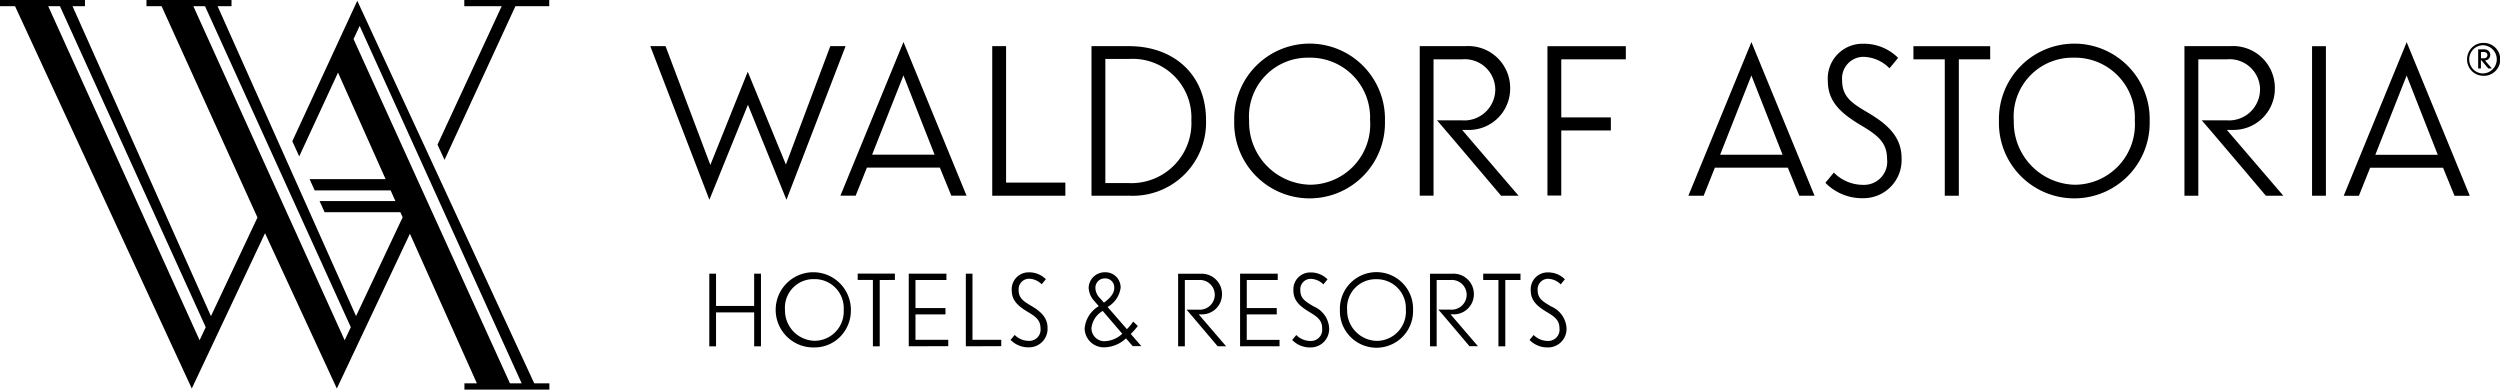
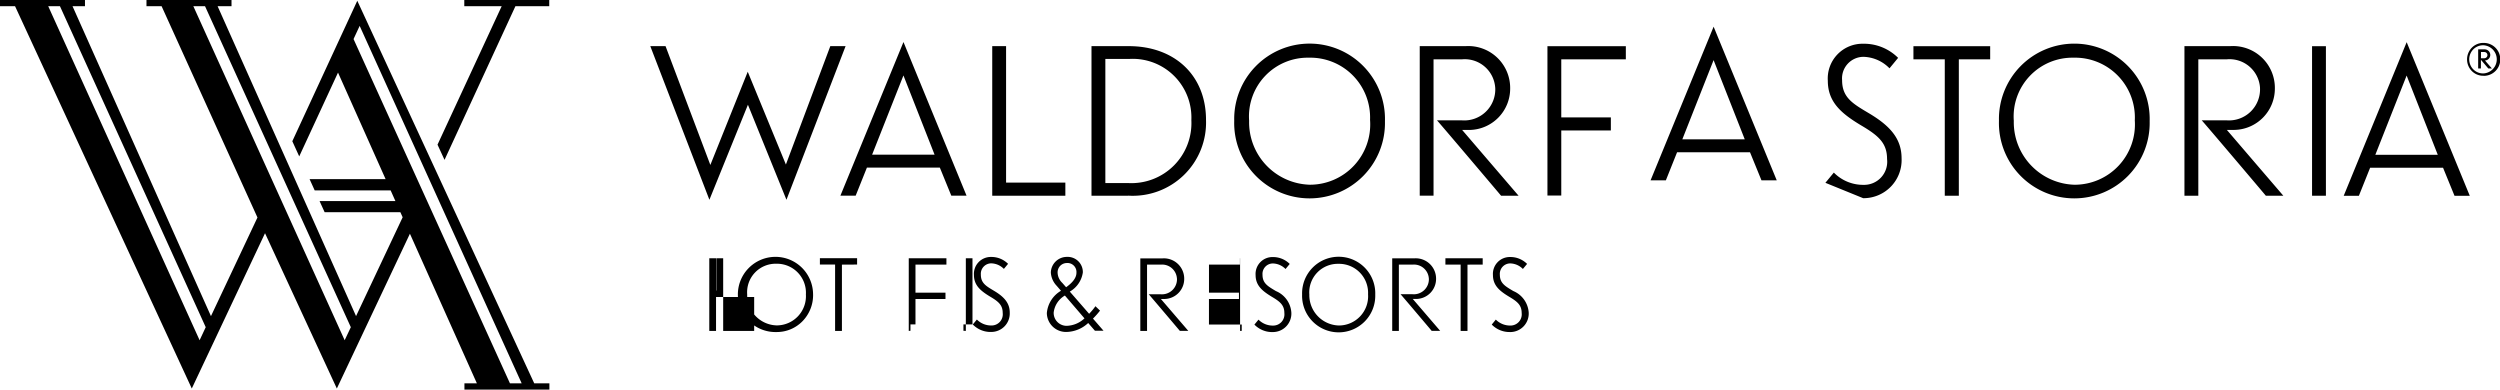
<svg xmlns="http://www.w3.org/2000/svg" viewBox="0 0 188.153 29.321">
-   <path d="m15.483 24.625-.46.982L3.63.469h.883ZM14.552.469h.88l10.972 24.156-.464.982ZM26.608 2.94l.46-.992 12.192 26.9h-.882ZM6.395 0h-6.4v.469h1.139l13.3 28.771 5.512-11.689 5.405 11.689 5.5-11.65 5.039 11.259h-.936v.472h6.394v-.472h-1.142L26.89.058 22 10.629l.52 1.142 2.919-6.308 3.581 8.017h-5.722l.386.851h5.717l.357.8H24.05l.382.839h5.7l.173.382-3.508 7.439L16.378.469h1.046V0h-6.4v.469h1.139l7.214 15.9-3.5 7.424L5.459.469h.936Zm26.533 10.887L37.756.469h-2.813V0h6.394v.469H38.79l-5.334 11.563-.528-1.144Zm89.434-6.424v-.985h-5.9v11.24h1.041v-4.9h3.732v-.985h-3.732v-4.37Zm-9.829 2.141a2.333 2.333 0 0 1-2.525 2.452h-1.86c.181.184 4.777 5.613 4.825 5.674h1.317c-.242-.279-4.246-4.95-4.246-4.95h.575a3.108 3.108 0 0 0 3.038-3.1 3.153 3.153 0 0 0-3.327-3.209h-3.479v11.257h1.039V4.463h2.163a2.3 2.3 0 0 1 2.479 2.142m-9.421 2.437a4.5 4.5 0 0 0-4.6-4.7 4.42 4.42 0 0 0-4.5 4.749 4.7 4.7 0 0 0 4.566 4.811 4.538 4.538 0 0 0 4.537-4.859m1.119.078a5.674 5.674 0 1 1-11.344-.03 5.674 5.674 0 1 1 11.344.03M85.059 4.435H83.19v9.343h1.726a4.518 4.518 0 0 0 4.747-4.735 4.417 4.417 0 0 0-4.612-4.61m-.154 10.3h-2.75V3.473h2.811c3.434 0 5.808 2.188 5.808 5.551a5.513 5.513 0 0 1-5.869 5.7m-4.717.005v-.988h-4.461V3.474h-1.042V14.73Zm-14.542-3.086h4.7l-2.344-5.965-2.359 5.965Zm2.359-8.479 4.747 11.564h-1.147l-.863-2.112h-5.49l-.846 2.112h-1.149l4.747-11.565ZM53.39 15.036l2.9-7.153 2.9 7.153 4.45-11.563h-1.15l-3.342 8.91L56.276 5.4l-2.814 7.015-3.372-8.942h-1.148l4.448 11.563Zm133.584-11.12h-.252v.467h.228a.238.238 0 0 0 .257-.249.231.231 0 0 0-.234-.218m.3 1.239-.557-.658v.657h-.206V3.715h.474a.422.422 0 0 1 .437.425.415.415 0 0 1-.4.411l.52.6Zm-.338-1.746a1.035 1.035 0 0 0-.949.511 1.075 1.075 0 0 0 0 1.095 1.03 1.03 0 0 0 .949.509 1.061 1.061 0 0 0 0-2.115m0 2.293a1.209 1.209 0 0 1-1.09-.6 1.255 1.255 0 0 1 0-1.266 1.207 1.207 0 0 1 1.09-.606 1.239 1.239 0 0 1 0 2.478m-8.165 5.942h4.7l-2.344-5.965Zm2.359-8.477 4.749 11.562h-1.149l-.863-2.112h-5.488l-.846 2.112h-1.142l4.743-11.572Zm-7.121.306h1.043V14.73h-1.043Zm-3.918 3.124a2.336 2.336 0 0 1-2.527 2.452h-1.86c.181.184 4.781 5.613 4.825 5.674h1.317a7158.47 7158.47 0 0 1-4.249-4.952h.572a3.107 3.107 0 0 0 3.041-3.1 3.151 3.151 0 0 0-3.327-3.207h-3.478v11.26h1.044V4.463h2.161a2.3 2.3 0 0 1 2.483 2.142m-9.423 2.437a4.5 4.5 0 0 0-4.6-4.7 4.424 4.424 0 0 0-4.508 4.749 4.706 4.706 0 0 0 4.569 4.813 4.539 4.539 0 0 0 4.537-4.859m1.119.078a5.673 5.673 0 1 1-11.342-.032 5.673 5.673 0 1 1 11.342.032m-12.003-4.66v-.987h-5.776v.987h2.359V14.73h1.058V4.463Zm-9.557 10.453a2.868 2.868 0 0 0 2.889-3.007c0-1.5-.909-2.452-2.391-3.346-1.239-.738-2.085-1.188-2.085-2.528a1.623 1.623 0 0 1 1.589-1.758 2.834 2.834 0 0 1 1.978.865l.648-.787a3.632 3.632 0 0 0-2.645-1.063 2.615 2.615 0 0 0-2.645 2.789c0 1.62 1.042 2.481 2.54 3.376 1.3.77 1.919 1.327 1.919 2.516a1.738 1.738 0 0 1-1.767 1.939 3.08 3.08 0 0 1-2.239-.924l-.636.77a3.855 3.855 0 0 0 2.845 1.158m-10.768-3.27h4.7l-2.346-5.965Zm2.357-8.477 4.75 11.562h-1.149l-.863-2.112h-5.49l-.844 2.112h-1.151l4.747-11.568Zm-15.317 22.98a1.393 1.393 0 0 0 1.4-1.46 1.89 1.89 0 0 0-1.158-1.626c-.6-.36-1.014-.577-1.014-1.229a.785.785 0 0 1 .772-.851 1.372 1.372 0 0 1 .961.418l.316-.381a1.77 1.77 0 0 0-1.286-.518 1.268 1.268 0 0 0-1.283 1.356c0 .785.5 1.2 1.23 1.638.63.372.932.643.932 1.22a.844.844 0 0 1-.858.943 1.505 1.505 0 0 1-1.088-.448l-.306.374a1.86 1.86 0 0 0 1.381.562m-2.063-5.074v-.479h-2.806v.479h1.146v4.99h.516v-4.988Zm-4.051 1.039a1.133 1.133 0 0 1-1.225 1.19h-.905c.086.088 2.32 2.725 2.34 2.755h.64l-2.061-2.4h.278a1.509 1.509 0 0 0 1.476-1.5 1.531 1.531 0 0 0-1.614-1.557h-1.687v5.463h.5v-4.99h1.049a1.118 1.118 0 0 1 1.207 1.041m-4.574 1.183a2.183 2.183 0 0 0-2.232-2.283 2.147 2.147 0 0 0-2.188 2.307 2.286 2.286 0 0 0 2.219 2.334 2.2 2.2 0 0 0 2.2-2.359m.542.037a2.754 2.754 0 1 1-5.505-.014 2.754 2.754 0 1 1 5.505.014m-7.714 2.816a1.392 1.392 0 0 0 1.4-1.46 1.887 1.887 0 0 0-1.159-1.623c-.6-.36-1.012-.577-1.012-1.229a.785.785 0 0 1 .77-.851 1.379 1.379 0 0 1 .963.418l.315-.381a1.766 1.766 0 0 0-1.284-.518 1.269 1.269 0 0 0-1.284 1.356c0 .785.506 1.2 1.232 1.638.631.372.932.643.932 1.22a.844.844 0 0 1-.858.943 1.5 1.5 0 0 1-1.088-.448l-.308.374a1.863 1.863 0 0 0 1.381.562m-2.335-.09v-.479h-2.467v-1.918h2.258v-.479h-2.256v-2.11h2.329v-.479H93.33v5.468Zm-4.874-3.945a1.132 1.132 0 0 1-1.225 1.19h-.9c.086.088 2.318 2.725 2.342 2.755h.636l-2.063-2.4h.281a1.509 1.509 0 0 0 1.474-1.5 1.529 1.529 0 0 0-1.614-1.557h-1.689v5.46h.506v-4.99h1.049a1.117 1.117 0 0 1 1.2 1.041m-8.432 1.287a1.708 1.708 0 0 0-.844 1.279.973.973 0 0 0 .968 1 2.036 2.036 0 0 0 1.35-.562l-1.474-1.717Zm.159-2.447a.7.7 0 0 0-.5.2.717.717 0 0 0-.208.508 1.11 1.11 0 0 0 .352.785l.289.33c.333-.24.777-.623.777-1.086a.681.681 0 0 0-.707-.74m2.1 5.1-.508-.584a2.464 2.464 0 0 1-1.63.674 1.441 1.441 0 0 1-1.482-1.42 2.16 2.16 0 0 1 1.064-1.679l-.323-.374a1.577 1.577 0 0 1-.44-1 1.207 1.207 0 0 1 1.208-1.176 1.144 1.144 0 0 1 1.2 1.168 1.979 1.979 0 0 1-.982 1.444l1.454 1.67a4.643 4.643 0 0 0 .476-.57l.345.332a6.331 6.331 0 0 1-.53.6l.794.914Zm-7.812.09a1.394 1.394 0 0 0 1.4-1.46c0-.726-.442-1.19-1.161-1.623-.6-.36-1.014-.577-1.014-1.229a.787.787 0 0 1 .77-.851 1.376 1.376 0 0 1 .963.418l.315-.381a1.763 1.763 0 0 0-1.284-.518 1.27 1.27 0 0 0-1.284 1.356c0 .785.506 1.2 1.234 1.638.631.372.931.643.931 1.22a.842.842 0 0 1-.858.943 1.5 1.5 0 0 1-1.086-.448l-.308.374a1.868 1.868 0 0 0 1.381.562m-2.085-.09v-.479H73.19v-4.977h-.5v5.467Zm-3.987 0v-.479H68.9v-1.91h2.258v-.479H68.9v-2.11h2.329v-.479h-2.835v5.468Zm-4.016-4.984v-.479h-2.8v.479h1.144v4.995h.514v-4.988Zm-3.852 2.222a2.183 2.183 0 0 0-2.232-2.283 2.147 2.147 0 0 0-2.188 2.307 2.283 2.283 0 0 0 2.217 2.334 2.2 2.2 0 0 0 2.2-2.359m.543.037a2.809 2.809 0 0 1-.79 2 2.7 2.7 0 0 1-1.956.822 2.83 2.83 0 1 1 2.745-2.823m-6.766 2.738v-5.467h-.514v2.43H53.89v-2.43h-.508v5.467h.508v-2.55h2.87v2.55Z" data-name="Path 47" />
+   <path d="m15.483 24.625-.46.982L3.63.469h.883ZM14.552.469h.88l10.972 24.156-.464.982ZM26.608 2.94l.46-.992 12.192 26.9h-.882ZM6.395 0h-6.4v.469h1.139l13.3 28.771 5.512-11.689 5.405 11.689 5.5-11.65 5.039 11.259h-.936v.472h6.394v-.472h-1.142L26.89.058 22 10.629l.52 1.142 2.919-6.308 3.581 8.017h-5.722l.386.851h5.717l.357.8H24.05l.382.839h5.7l.173.382-3.508 7.439L16.378.469h1.046V0h-6.4v.469h1.139l7.214 15.9-3.5 7.424L5.459.469h.936Zm26.533 10.887L37.756.469h-2.813V0h6.394v.469H38.79l-5.334 11.563-.528-1.144Zm89.434-6.424v-.985h-5.9v11.24h1.041v-4.9h3.732v-.985h-3.732v-4.37Zm-9.829 2.141a2.333 2.333 0 0 1-2.525 2.452h-1.86c.181.184 4.777 5.613 4.825 5.674h1.317c-.242-.279-4.246-4.95-4.246-4.95h.575a3.108 3.108 0 0 0 3.038-3.1 3.153 3.153 0 0 0-3.327-3.209h-3.479v11.257h1.039V4.463h2.163a2.3 2.3 0 0 1 2.479 2.142m-9.421 2.437a4.5 4.5 0 0 0-4.6-4.7 4.42 4.42 0 0 0-4.5 4.749 4.7 4.7 0 0 0 4.566 4.811 4.538 4.538 0 0 0 4.537-4.859m1.119.078a5.674 5.674 0 1 1-11.344-.03 5.674 5.674 0 1 1 11.344.03M85.059 4.435H83.19v9.343h1.726a4.518 4.518 0 0 0 4.747-4.735 4.417 4.417 0 0 0-4.612-4.61m-.154 10.3h-2.75V3.473h2.811c3.434 0 5.808 2.188 5.808 5.551a5.513 5.513 0 0 1-5.869 5.7m-4.717.005v-.988h-4.461V3.474h-1.042V14.73Zm-14.542-3.086h4.7l-2.344-5.965-2.359 5.965Zm2.359-8.479 4.747 11.564h-1.147l-.863-2.112h-5.49l-.846 2.112h-1.149l4.747-11.565ZM53.39 15.036l2.9-7.153 2.9 7.153 4.45-11.563h-1.15l-3.342 8.91L56.276 5.4l-2.814 7.015-3.372-8.942h-1.148l4.448 11.563Zm133.584-11.12h-.252v.467h.228a.238.238 0 0 0 .257-.249.231.231 0 0 0-.234-.218m.3 1.239-.557-.658v.657h-.206V3.715h.474a.422.422 0 0 1 .437.425.415.415 0 0 1-.4.411l.52.6Zm-.338-1.746a1.035 1.035 0 0 0-.949.511 1.075 1.075 0 0 0 0 1.095 1.03 1.03 0 0 0 .949.509 1.061 1.061 0 0 0 0-2.115m0 2.293a1.209 1.209 0 0 1-1.09-.6 1.255 1.255 0 0 1 0-1.266 1.207 1.207 0 0 1 1.09-.606 1.239 1.239 0 0 1 0 2.478m-8.165 5.942h4.7l-2.344-5.965Zm2.359-8.477 4.749 11.562h-1.149l-.863-2.112h-5.488l-.846 2.112h-1.142l4.743-11.572Zm-7.121.306h1.043V14.73h-1.043Zm-3.918 3.124a2.336 2.336 0 0 1-2.527 2.452h-1.86c.181.184 4.781 5.613 4.825 5.674h1.317a7158.47 7158.47 0 0 1-4.249-4.952h.572a3.107 3.107 0 0 0 3.041-3.1 3.151 3.151 0 0 0-3.327-3.207h-3.478v11.26h1.044V4.463h2.161a2.3 2.3 0 0 1 2.483 2.142m-9.423 2.437a4.5 4.5 0 0 0-4.6-4.7 4.424 4.424 0 0 0-4.508 4.749 4.706 4.706 0 0 0 4.569 4.813 4.539 4.539 0 0 0 4.537-4.859m1.119.078a5.673 5.673 0 1 1-11.342-.032 5.673 5.673 0 1 1 11.342.032m-12.003-4.66v-.987h-5.776v.987h2.359V14.73h1.058V4.463Zm-9.557 10.453a2.868 2.868 0 0 0 2.889-3.007c0-1.5-.909-2.452-2.391-3.346-1.239-.738-2.085-1.188-2.085-2.528a1.623 1.623 0 0 1 1.589-1.758 2.834 2.834 0 0 1 1.978.865l.648-.787a3.632 3.632 0 0 0-2.645-1.063 2.615 2.615 0 0 0-2.645 2.789c0 1.62 1.042 2.481 2.54 3.376 1.3.77 1.919 1.327 1.919 2.516a1.738 1.738 0 0 1-1.767 1.939 3.08 3.08 0 0 1-2.239-.924l-.636.77m-10.768-3.27h4.7l-2.346-5.965Zm2.357-8.477 4.75 11.562h-1.149l-.863-2.112h-5.49l-.844 2.112h-1.151l4.747-11.568Zm-15.317 22.98a1.393 1.393 0 0 0 1.4-1.46 1.89 1.89 0 0 0-1.158-1.626c-.6-.36-1.014-.577-1.014-1.229a.785.785 0 0 1 .772-.851 1.372 1.372 0 0 1 .961.418l.316-.381a1.77 1.77 0 0 0-1.286-.518 1.268 1.268 0 0 0-1.283 1.356c0 .785.5 1.2 1.23 1.638.63.372.932.643.932 1.22a.844.844 0 0 1-.858.943 1.505 1.505 0 0 1-1.088-.448l-.306.374a1.86 1.86 0 0 0 1.381.562m-2.063-5.074v-.479h-2.806v.479h1.146v4.99h.516v-4.988Zm-4.051 1.039a1.133 1.133 0 0 1-1.225 1.19h-.905c.086.088 2.32 2.725 2.34 2.755h.64l-2.061-2.4h.278a1.509 1.509 0 0 0 1.476-1.5 1.531 1.531 0 0 0-1.614-1.557h-1.687v5.463h.5v-4.99h1.049a1.118 1.118 0 0 1 1.207 1.041m-4.574 1.183a2.183 2.183 0 0 0-2.232-2.283 2.147 2.147 0 0 0-2.188 2.307 2.286 2.286 0 0 0 2.219 2.334 2.2 2.2 0 0 0 2.2-2.359m.542.037a2.754 2.754 0 1 1-5.505-.014 2.754 2.754 0 1 1 5.505.014m-7.714 2.816a1.392 1.392 0 0 0 1.4-1.46 1.887 1.887 0 0 0-1.159-1.623c-.6-.36-1.012-.577-1.012-1.229a.785.785 0 0 1 .77-.851 1.379 1.379 0 0 1 .963.418l.315-.381a1.766 1.766 0 0 0-1.284-.518 1.269 1.269 0 0 0-1.284 1.356c0 .785.506 1.2 1.232 1.638.631.372.932.643.932 1.22a.844.844 0 0 1-.858.943 1.5 1.5 0 0 1-1.088-.448l-.308.374a1.863 1.863 0 0 0 1.381.562m-2.335-.09v-.479h-2.467v-1.918h2.258v-.479h-2.256v-2.11h2.329v-.479H93.33v5.468Zm-4.874-3.945a1.132 1.132 0 0 1-1.225 1.19h-.9c.086.088 2.318 2.725 2.342 2.755h.636l-2.063-2.4h.281a1.509 1.509 0 0 0 1.474-1.5 1.529 1.529 0 0 0-1.614-1.557h-1.689v5.46h.506v-4.99h1.049a1.117 1.117 0 0 1 1.2 1.041m-8.432 1.287a1.708 1.708 0 0 0-.844 1.279.973.973 0 0 0 .968 1 2.036 2.036 0 0 0 1.35-.562l-1.474-1.717Zm.159-2.447a.7.7 0 0 0-.5.2.717.717 0 0 0-.208.508 1.11 1.11 0 0 0 .352.785l.289.33c.333-.24.777-.623.777-1.086a.681.681 0 0 0-.707-.74m2.1 5.1-.508-.584a2.464 2.464 0 0 1-1.63.674 1.441 1.441 0 0 1-1.482-1.42 2.16 2.16 0 0 1 1.064-1.679l-.323-.374a1.577 1.577 0 0 1-.44-1 1.207 1.207 0 0 1 1.208-1.176 1.144 1.144 0 0 1 1.2 1.168 1.979 1.979 0 0 1-.982 1.444l1.454 1.67a4.643 4.643 0 0 0 .476-.57l.345.332a6.331 6.331 0 0 1-.53.6l.794.914Zm-7.812.09a1.394 1.394 0 0 0 1.4-1.46c0-.726-.442-1.19-1.161-1.623-.6-.36-1.014-.577-1.014-1.229a.787.787 0 0 1 .77-.851 1.376 1.376 0 0 1 .963.418l.315-.381a1.763 1.763 0 0 0-1.284-.518 1.27 1.27 0 0 0-1.284 1.356c0 .785.506 1.2 1.234 1.638.631.372.931.643.931 1.22a.842.842 0 0 1-.858.943 1.5 1.5 0 0 1-1.086-.448l-.308.374a1.868 1.868 0 0 0 1.381.562m-2.085-.09v-.479H73.19v-4.977h-.5v5.467Zm-3.987 0v-.479H68.9v-1.91h2.258v-.479H68.9v-2.11h2.329v-.479h-2.835v5.468Zm-4.016-4.984v-.479h-2.8v.479h1.144v4.995h.514v-4.988Zm-3.852 2.222a2.183 2.183 0 0 0-2.232-2.283 2.147 2.147 0 0 0-2.188 2.307 2.283 2.283 0 0 0 2.217 2.334 2.2 2.2 0 0 0 2.2-2.359m.543.037a2.809 2.809 0 0 1-.79 2 2.7 2.7 0 0 1-1.956.822 2.83 2.83 0 1 1 2.745-2.823m-6.766 2.738v-5.467h-.514v2.43H53.89v-2.43h-.508v5.467h.508v-2.55h2.87v2.55Z" data-name="Path 47" />
</svg>